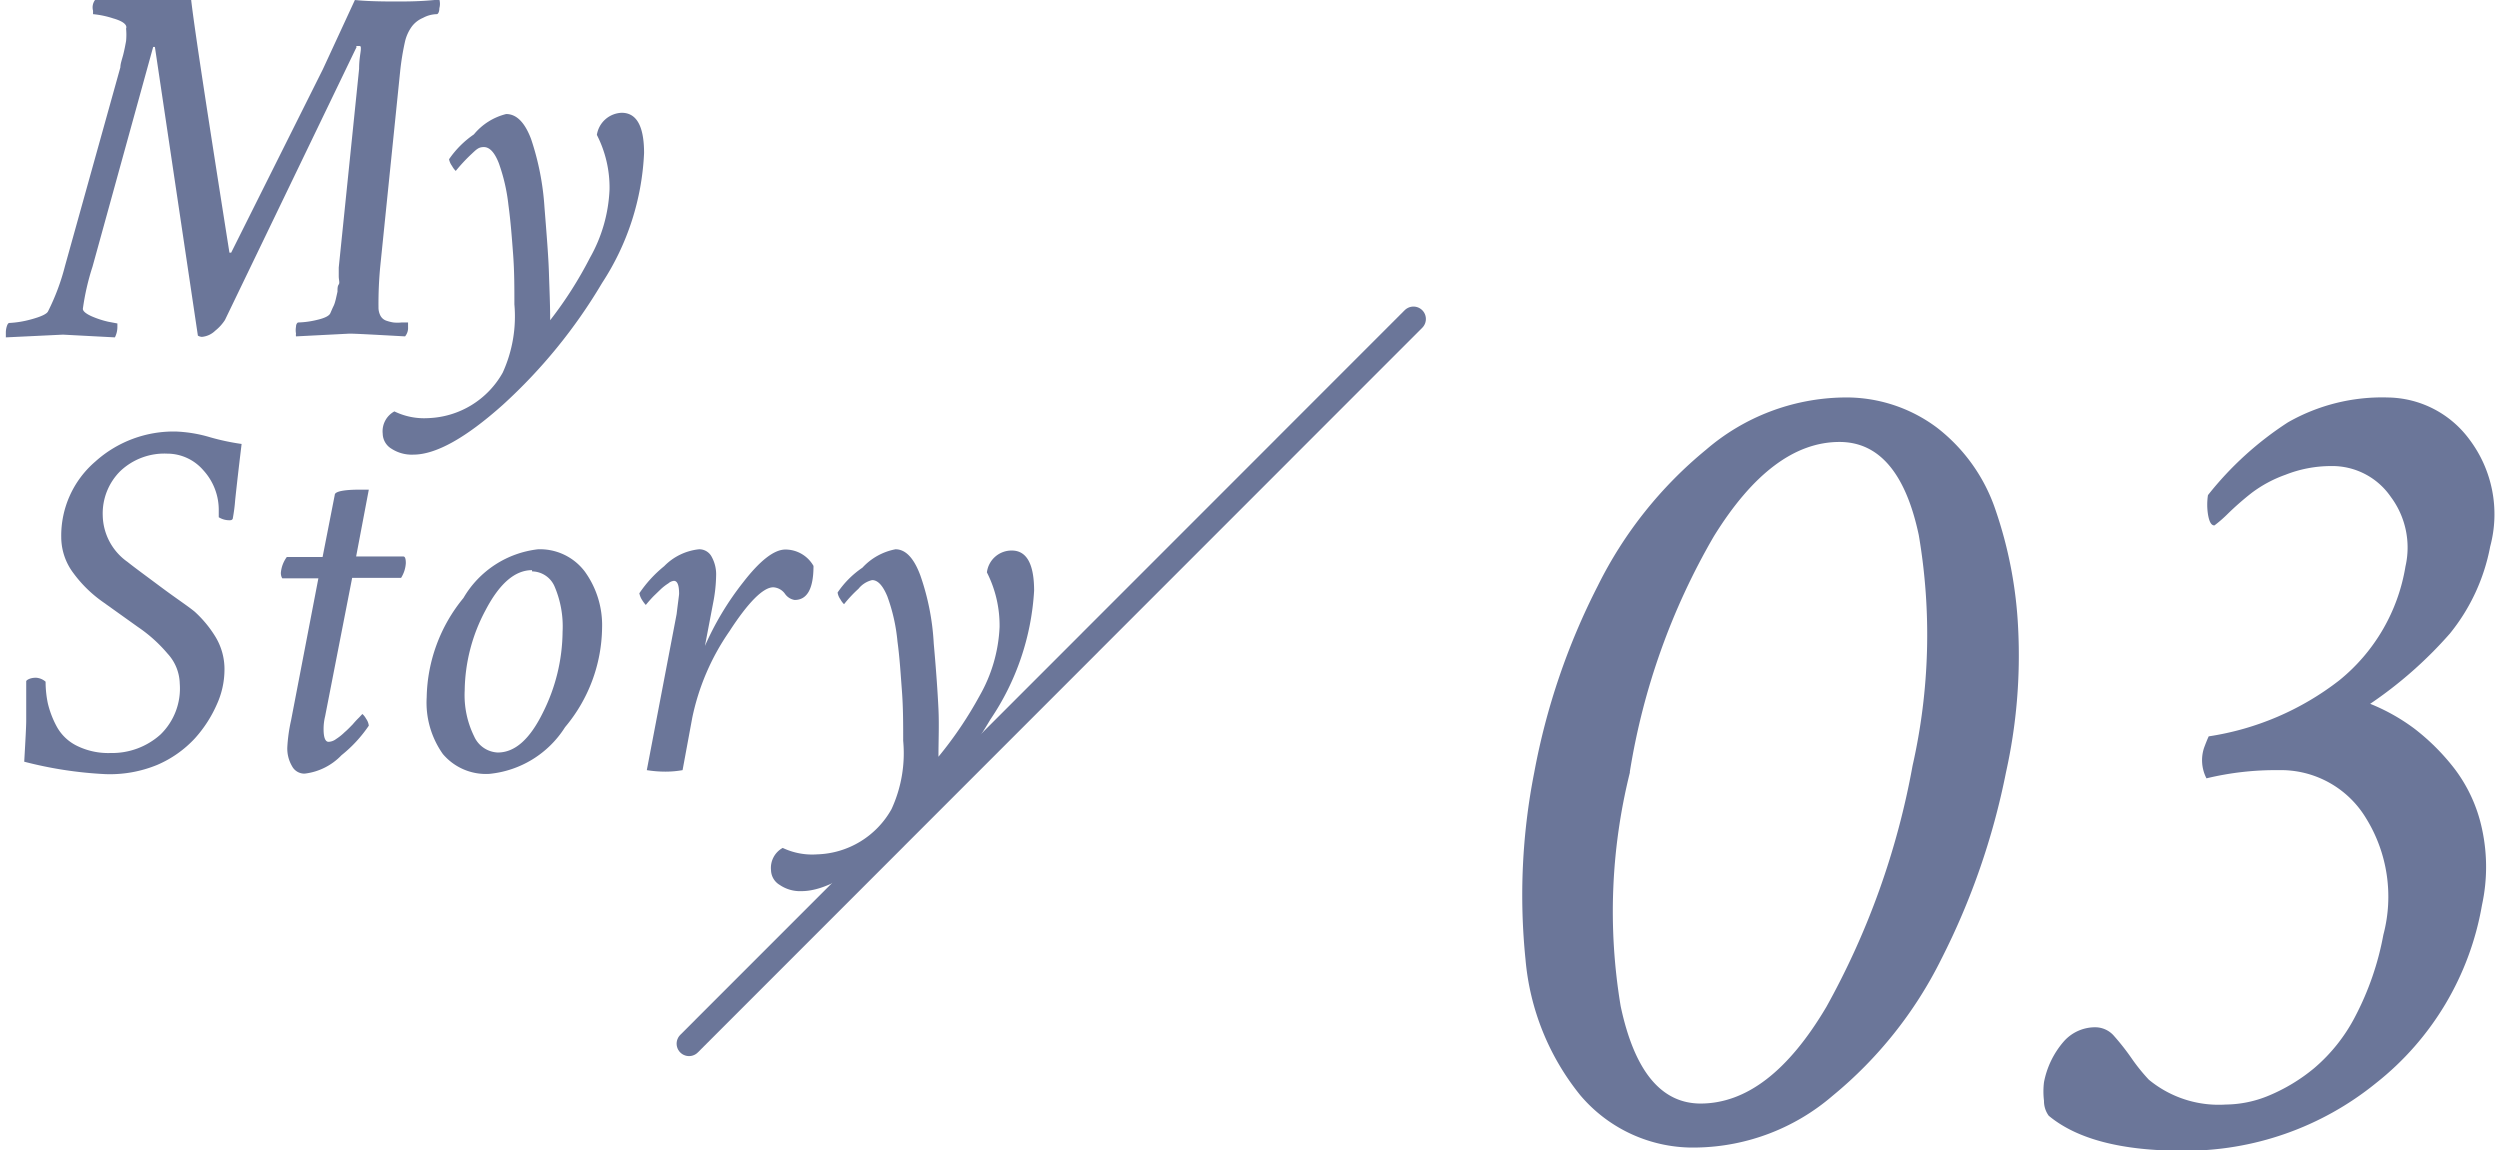
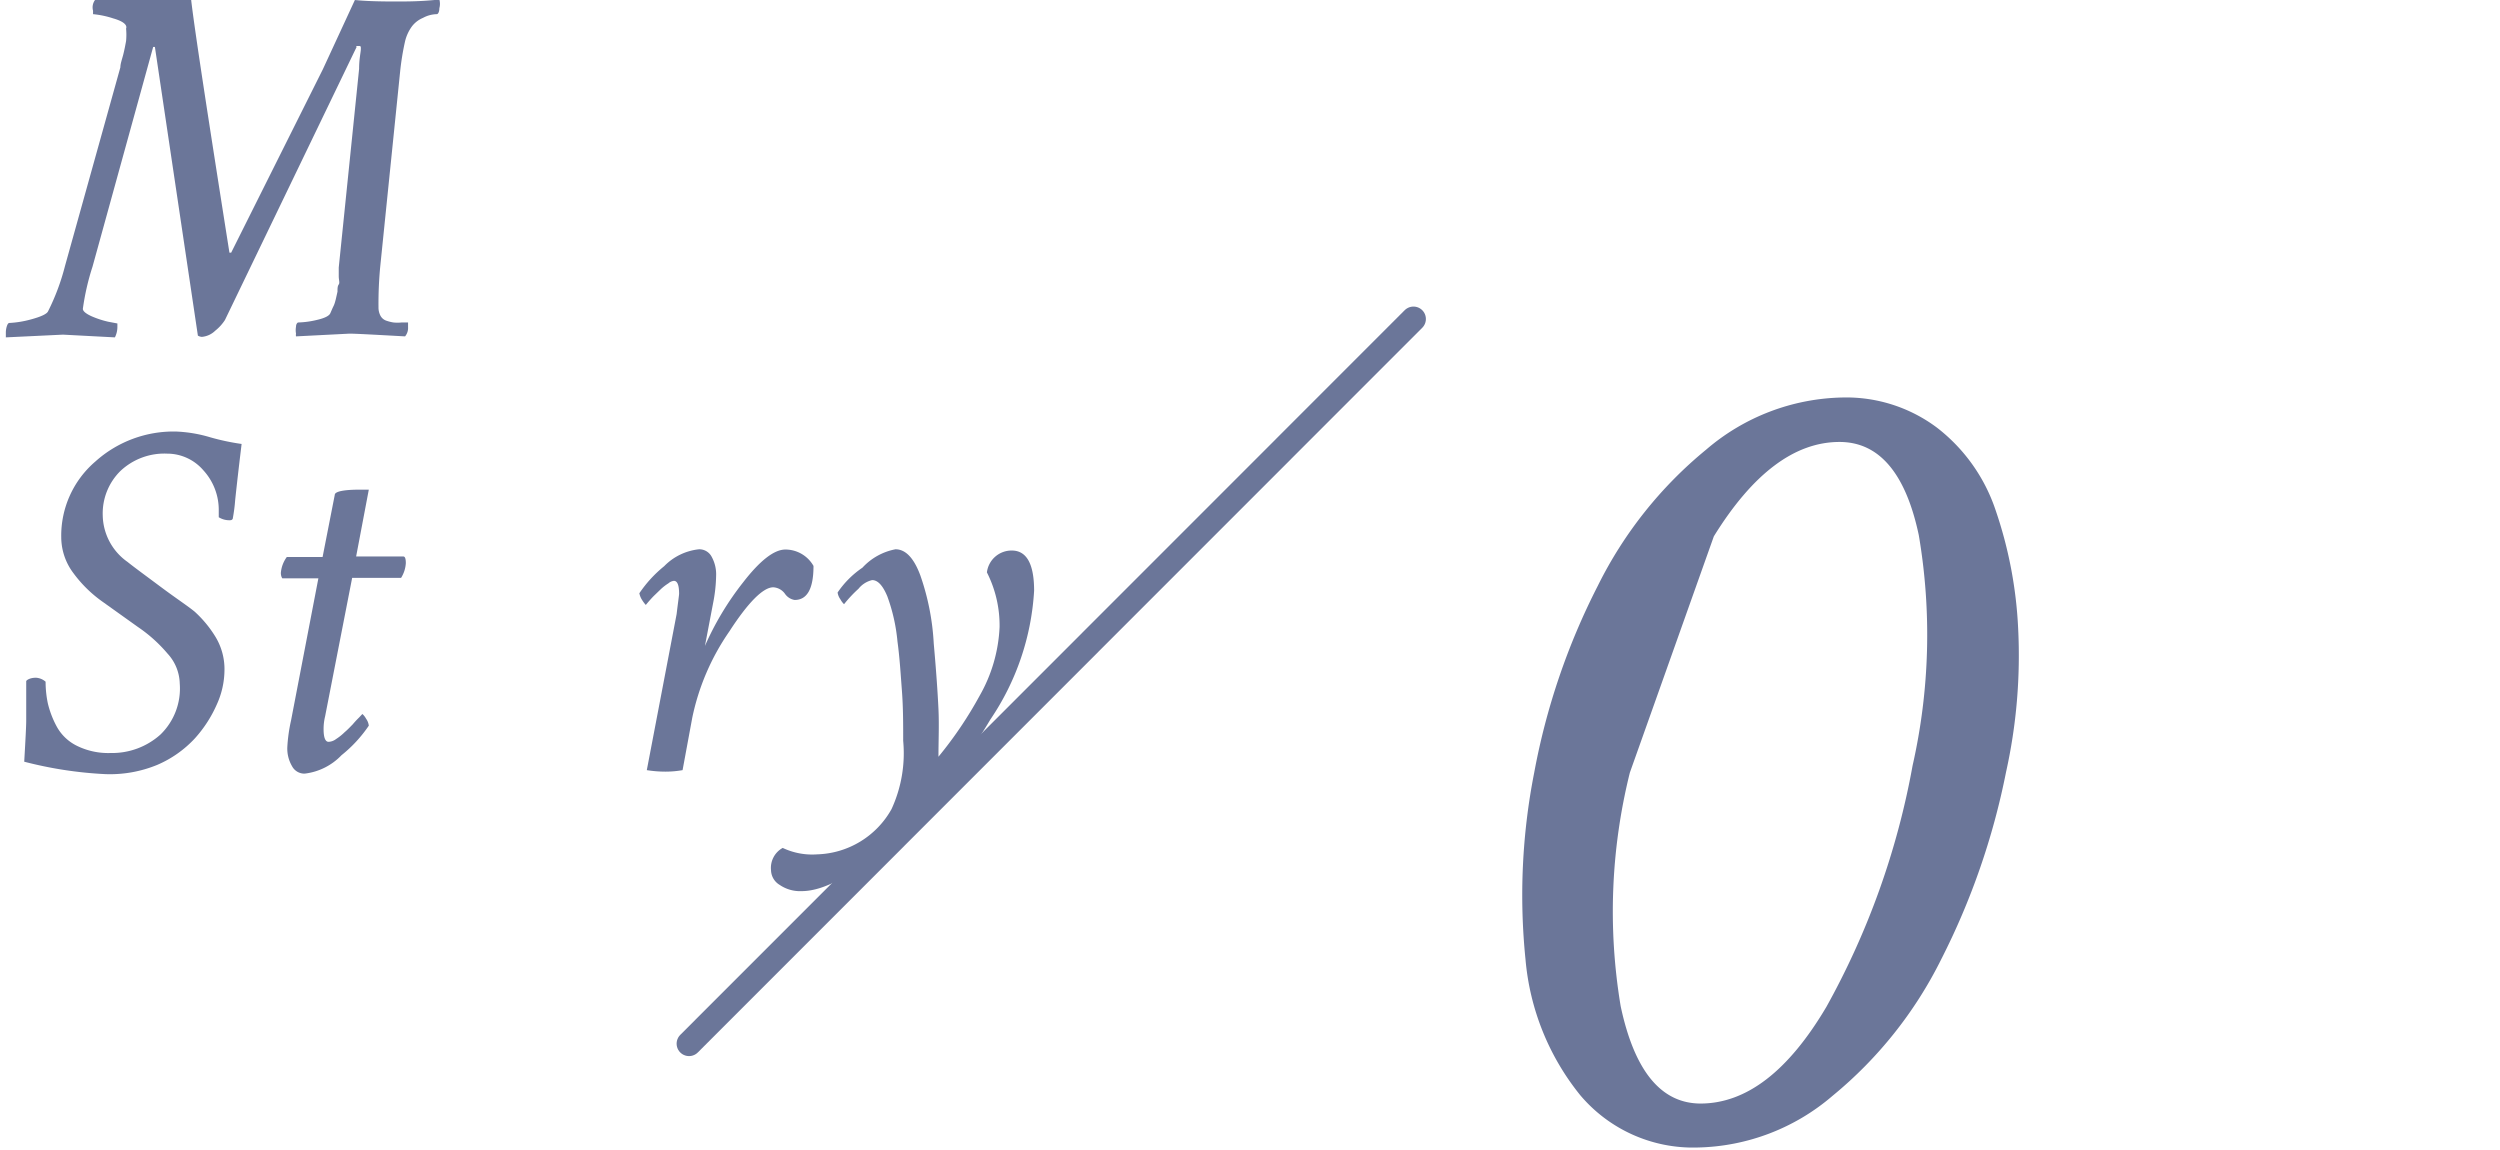
<svg xmlns="http://www.w3.org/2000/svg" viewBox="0 0 100.16 46.29" width="100" height="46">
  <defs>
    <style>.cls-1{fill:#6b7699;}.cls-2{fill:none;stroke:#6b7699;stroke-linecap:round;stroke-linejoin:round;}</style>
  </defs>
  <g id="text">
-     <path class="cls-1" d="M61.52,31.1a27.45,27.45,0,0,1,2.56-7.52,16.61,16.61,0,0,1,4.36-5.48A8.67,8.67,0,0,1,73.94,16a6.09,6.09,0,0,1,3.8,1.22,7,7,0,0,1,2.34,3.28,17.13,17.13,0,0,1,.92,4.8,21.67,21.67,0,0,1-.49,5.79,29,29,0,0,1-2.61,7.53,16.72,16.72,0,0,1-4.36,5.48,8.6,8.6,0,0,1-5.46,2.09,5.94,5.94,0,0,1-4.71-2.11,10.07,10.07,0,0,1-2.2-5.46A25.53,25.53,0,0,1,61.52,31.1Zm3.85,0A23.15,23.15,0,0,0,65,40.5q.83,3.91,3.21,3.92,2.77,0,5.07-3.89a31.49,31.49,0,0,0,3.47-9.71A23.87,23.87,0,0,0,77,21.54c-.53-2.5-1.6-3.75-3.19-3.75q-2.71,0-5.06,3.8A27.51,27.51,0,0,0,65.37,31.06Z" />
-     <path class="cls-1" d="M95.89,16a4.14,4.14,0,0,1,3.26,1.67A5,5,0,0,1,100,22a7.87,7.87,0,0,1-1.62,3.5,16.73,16.73,0,0,1-3.21,2.83,7.9,7.9,0,0,1,1.78,1,8.86,8.86,0,0,1,1.62,1.62,6.09,6.09,0,0,1,1.1,2.41,7.21,7.21,0,0,1,0,3.07,11.64,11.64,0,0,1-4.27,7.17,12.17,12.17,0,0,1-7.78,2.72c-2.47,0-4.26-.47-5.39-1.41a1,1,0,0,1-.19-.6,3.08,3.08,0,0,1,0-.75,3.51,3.51,0,0,1,.78-1.62,1.68,1.68,0,0,1,1.28-.59,1,1,0,0,1,.76.35,9.63,9.63,0,0,1,.72.92,7.5,7.5,0,0,0,.68.84,4.42,4.42,0,0,0,3.1,1,4.59,4.59,0,0,0,1.73-.36A7.16,7.16,0,0,0,92.91,43a6.86,6.86,0,0,0,1.67-2.11,11.56,11.56,0,0,0,1.12-3.26A6,6,0,0,0,95,32.93,4,4,0,0,0,91.48,31a11.85,11.85,0,0,0-2.9.33,1.59,1.59,0,0,1-.1-1.22c.07-.19.13-.34.19-.47a11.32,11.32,0,0,0,5.25-2.25,7.44,7.44,0,0,0,2.67-4.59A3.41,3.41,0,0,0,96,20a2.86,2.86,0,0,0-2.42-1.24,5,5,0,0,0-1.82.35,5.09,5.09,0,0,0-1.36.73,11.73,11.73,0,0,0-.94.82,5.17,5.17,0,0,1-.56.49c-.13,0-.21-.15-.26-.45a2.57,2.57,0,0,1,0-.77A13.31,13.31,0,0,1,91.86,17,7.64,7.64,0,0,1,95.89,16Z" />
+     <path class="cls-1" d="M61.52,31.1a27.45,27.45,0,0,1,2.56-7.52,16.61,16.61,0,0,1,4.36-5.48A8.67,8.67,0,0,1,73.94,16a6.09,6.09,0,0,1,3.8,1.22,7,7,0,0,1,2.34,3.28,17.13,17.13,0,0,1,.92,4.8,21.67,21.67,0,0,1-.49,5.79,29,29,0,0,1-2.61,7.53,16.72,16.72,0,0,1-4.36,5.48,8.6,8.6,0,0,1-5.46,2.09,5.94,5.94,0,0,1-4.71-2.11,10.07,10.07,0,0,1-2.2-5.46A25.53,25.53,0,0,1,61.52,31.1Zm3.85,0A23.15,23.15,0,0,0,65,40.5q.83,3.91,3.21,3.92,2.77,0,5.07-3.89a31.49,31.49,0,0,0,3.47-9.71A23.87,23.87,0,0,0,77,21.54c-.53-2.5-1.6-3.75-3.19-3.75q-2.71,0-5.06,3.8Z" />
    <line class="cls-2" x1="27.5" y1="42.01" x2="56.66" y2="12.84" />
    <path class="cls-1" d="M12.76,2.79,14.05,0q.55.06,1.62.06c.48,0,1.07,0,1.78-.08a.66.66,0,0,1,0,.35c0,.16-.06.24-.1.24a1.21,1.21,0,0,0-.56.15,1.09,1.09,0,0,0-.45.35,1.69,1.69,0,0,0-.27.59,10.32,10.32,0,0,0-.2,1.23l-.8,7.84A15.69,15.69,0,0,0,15,12.37a.71.71,0,0,0,.08.34.42.42,0,0,0,.24.2,1.64,1.64,0,0,0,.28.07,1.55,1.55,0,0,0,.33,0h.26s0,.06,0,.19a.53.53,0,0,1-.12.37c-1.27-.07-2-.11-2.24-.11l-2.15.11a.29.29,0,0,1,0-.11.79.79,0,0,1,0-.28c0-.11.06-.17.09-.17a3.52,3.52,0,0,0,.74-.1c.31-.07.5-.16.55-.27s.08-.19.13-.29.07-.2.09-.27l.07-.31c0-.13,0-.22.05-.29s0-.17,0-.34,0-.29,0-.34l.82-8c0-.41.07-.68.07-.8s0-.12-.13-.12,0,0-.06.08L8.82,12.88a1.79,1.79,0,0,1-.39.43.88.88,0,0,1-.54.25.37.37,0,0,1-.16-.05L6,1.89l0,0s-.07,0-.07,0L3.49,10.73a9.82,9.82,0,0,0-.39,1.7c0,.09.11.19.35.3a3.74,3.74,0,0,0,.67.22l.37.07s0,0,0,.13a.94.94,0,0,1-.1.43L2.3,13.47,0,13.58s0-.1,0-.21S.05,13,.14,13A4,4,0,0,0,1,12.86c.41-.11.65-.22.7-.33a9,9,0,0,0,.68-1.82l2.23-8c0-.15.07-.33.12-.53s.08-.37.11-.53a2.67,2.67,0,0,0,0-.5C4.9,1,4.71.85,4.32.74A3.71,3.71,0,0,0,3.51.57s0,0,0-.14A.5.5,0,0,1,3.59,0l1.93,0c.77,0,1.43,0,1.94,0C7.59,1.14,8.11,4.53,9,10.17c0,0,0,0,0,0s.07,0,.07,0Z" />
-     <path class="cls-1" d="M20.14,4.59q.62,0,1,1a10.75,10.75,0,0,1,.54,2.74c.09,1.13.16,2,.18,2.64s.05,1.28.05,1.92a15.9,15.9,0,0,0,1.6-2.51,6.08,6.08,0,0,0,.79-2.76,4.65,4.65,0,0,0-.51-2.19,1.05,1.05,0,0,1,1-.89q.9,0,.9,1.62A10.39,10.39,0,0,1,24,11.39a21.27,21.27,0,0,1-4,4.91c-1.49,1.33-2.69,2-3.6,2a1.5,1.5,0,0,1-.88-.24.72.72,0,0,1-.35-.6.91.91,0,0,1,.47-.9,2.74,2.74,0,0,0,1.37.27A3.58,3.58,0,0,0,20,15a5.46,5.46,0,0,0,.47-2.75c0-.67,0-1.33-.05-2s-.1-1.34-.19-2a7.3,7.3,0,0,0-.39-1.69c-.17-.43-.37-.64-.6-.64s-.31.11-.56.34a7.1,7.1,0,0,0-.57.62s-.08-.07-.15-.2a.67.67,0,0,1-.12-.27,3.84,3.84,0,0,1,1-1A2.45,2.45,0,0,1,20.14,4.59Z" />
    <path class="cls-1" d="M7,27.51a1.84,1.84,0,0,0-.49-1.2,5.88,5.88,0,0,0-1.19-1.07l-1.4-1a5.13,5.13,0,0,1-1.2-1.17,2.41,2.41,0,0,1-.49-1.44A3.93,3.93,0,0,1,3.6,18.58a4.71,4.71,0,0,1,3.25-1.21,5.54,5.54,0,0,1,1.37.23,9.23,9.23,0,0,0,1.27.27c-.09.75-.18,1.51-.26,2.27a6.55,6.55,0,0,1-.09.7c0,.07-.06.1-.1.1a.8.8,0,0,1-.47-.12s0-.1,0-.25a2.36,2.36,0,0,0-.62-1.64,1.92,1.92,0,0,0-1.45-.67,2.58,2.58,0,0,0-1.89.7,2.4,2.4,0,0,0-.71,1.78,2.34,2.34,0,0,0,1,1.88c.26.21.7.53,1.33,1s1.09.77,1.37,1a4.63,4.63,0,0,1,.83,1A2.51,2.51,0,0,1,8.8,27a3.38,3.38,0,0,1-.31,1.36,5.09,5.09,0,0,1-.88,1.36,4.46,4.46,0,0,1-1.52,1.07A5,5,0,0,1,4,31.16a16,16,0,0,1-3.26-.5c.05-.87.08-1.43.08-1.66s0-.54,0-.94,0-.61,0-.64.13-.14.39-.14a.64.64,0,0,1,.39.16,4.28,4.28,0,0,0,.09.87,3.8,3.8,0,0,0,.35.92,1.85,1.85,0,0,0,.82.79,2.85,2.85,0,0,0,1.36.29,2.91,2.91,0,0,0,2-.74A2.58,2.58,0,0,0,7,27.51Z" />
    <path class="cls-1" d="M13.24,19.92c0-.14.38-.21,1-.21l.37,0-.51,2.69H16c.07,0,.1.09.1.27a1.25,1.25,0,0,1-.19.59H13.94l-1.09,5.58a2.1,2.1,0,0,0-.06.51c0,.34.07.51.2.51a.53.53,0,0,0,.3-.11,2.15,2.15,0,0,0,.35-.28c.12-.1.22-.21.32-.31a3.71,3.71,0,0,1,.26-.28l.13-.14s.08.06.15.19a.59.59,0,0,1,.11.28,5.4,5.4,0,0,1-1.1,1.19,2.44,2.44,0,0,1-1.48.74.56.56,0,0,1-.51-.3,1.4,1.4,0,0,1-.19-.77A6.51,6.51,0,0,1,11.48,29l1.1-5.72H11.13s-.06-.07-.06-.22a1.25,1.25,0,0,1,.24-.64h1.44Z" />
-     <path class="cls-1" d="M21.42,22.11A2.26,2.26,0,0,1,23.3,23,3.68,3.68,0,0,1,24,25.27a6.33,6.33,0,0,1-1.49,4,4.07,4.07,0,0,1-3.05,1.88,2.27,2.27,0,0,1-1.87-.8,3.58,3.58,0,0,1-.65-2.28,6.47,6.47,0,0,1,1.48-4A4,4,0,0,1,21.42,22.11Zm-.24.84c-.69,0-1.31.54-1.87,1.61a7,7,0,0,0-.84,3.23,3.75,3.75,0,0,0,.38,1.85,1.09,1.09,0,0,0,.95.65c.69,0,1.29-.53,1.82-1.61a7.37,7.37,0,0,0,.79-3.25,4.09,4.09,0,0,0-.33-1.84A1,1,0,0,0,21.18,23Z" />
    <path class="cls-1" d="M27.9,22.11a.56.56,0,0,1,.51.3,1.46,1.46,0,0,1,.18.77,6.1,6.1,0,0,1-.12,1.09L28.14,26a11.78,11.78,0,0,1,1.53-2.55c.68-.88,1.25-1.33,1.71-1.33a1.3,1.3,0,0,1,1.13.66c0,.91-.25,1.37-.76,1.37a.59.59,0,0,1-.39-.25.62.62,0,0,0-.47-.26c-.4,0-1,.59-1.77,1.78a9.47,9.47,0,0,0-1.49,3.47L27.24,31a4,4,0,0,1-.68.06A4.77,4.77,0,0,1,25.8,31L27,24.72c.06-.5.1-.77.1-.82,0-.35-.07-.52-.21-.52a.41.41,0,0,0-.22.1,2,2,0,0,0-.3.23l-.28.27c-.08.08-.19.2-.33.37,0,0-.07-.07-.15-.2a.77.77,0,0,1-.11-.27,5,5,0,0,1,1-1.09A2.29,2.29,0,0,1,27.9,22.11Z" />
    <path class="cls-1" d="M35.81,22.11q.61,0,1,1.05a9.87,9.87,0,0,1,.54,2.74c.1,1.12.16,2,.19,2.64s0,1.28,0,1.92A15.65,15.65,0,0,0,39.2,28a6.11,6.11,0,0,0,.8-2.76,4.72,4.72,0,0,0-.51-2.2,1,1,0,0,1,1-.88q.9,0,.9,1.62a10.29,10.29,0,0,1-1.76,5.18,21.27,21.27,0,0,1-4,4.91c-1.48,1.33-2.68,2-3.6,2a1.45,1.45,0,0,1-.88-.25.71.71,0,0,1-.35-.59.92.92,0,0,1,.47-.9,2.77,2.77,0,0,0,1.38.26,3.55,3.55,0,0,0,3-1.82,5.37,5.37,0,0,0,.47-2.75c0-.67,0-1.34-.05-2s-.09-1.34-.18-2A7.18,7.18,0,0,0,35.48,24c-.18-.43-.38-.65-.61-.65a1,1,0,0,0-.55.35,5.16,5.16,0,0,0-.58.62s-.08-.07-.15-.2a.61.61,0,0,1-.11-.27,3.74,3.74,0,0,1,1-1A2.42,2.42,0,0,1,35.81,22.11Z" />
  </g>
</svg>